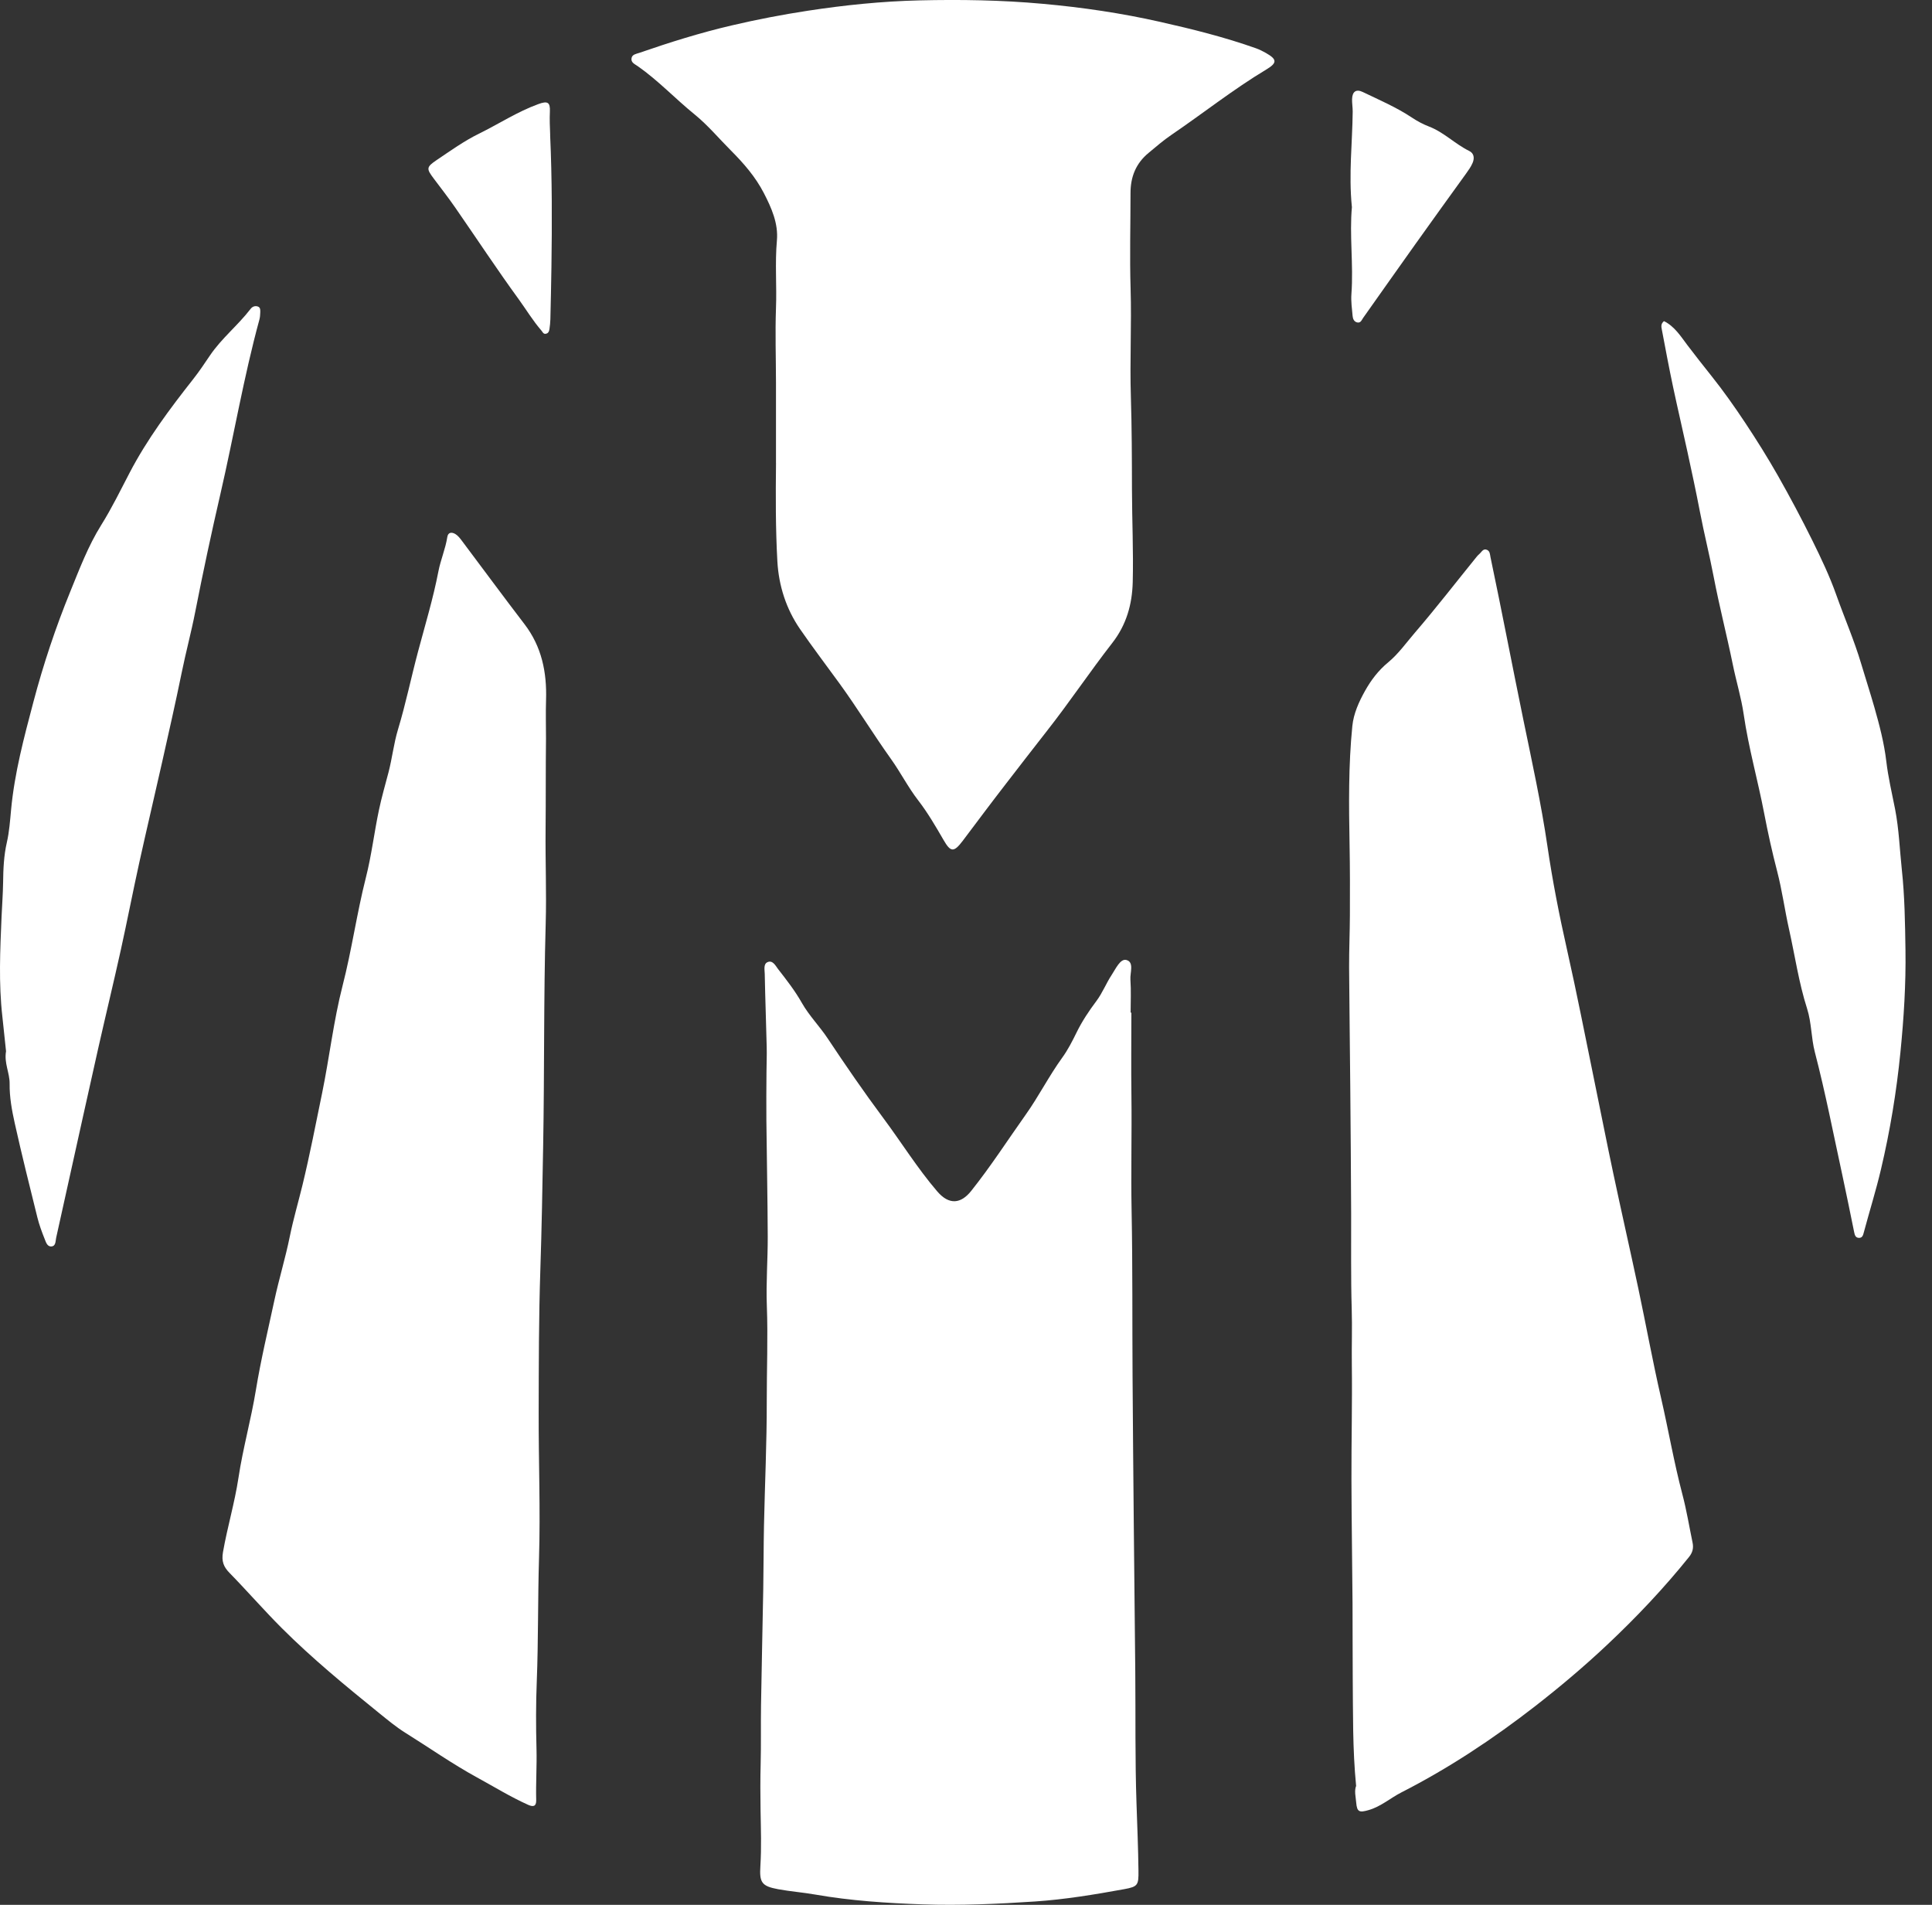
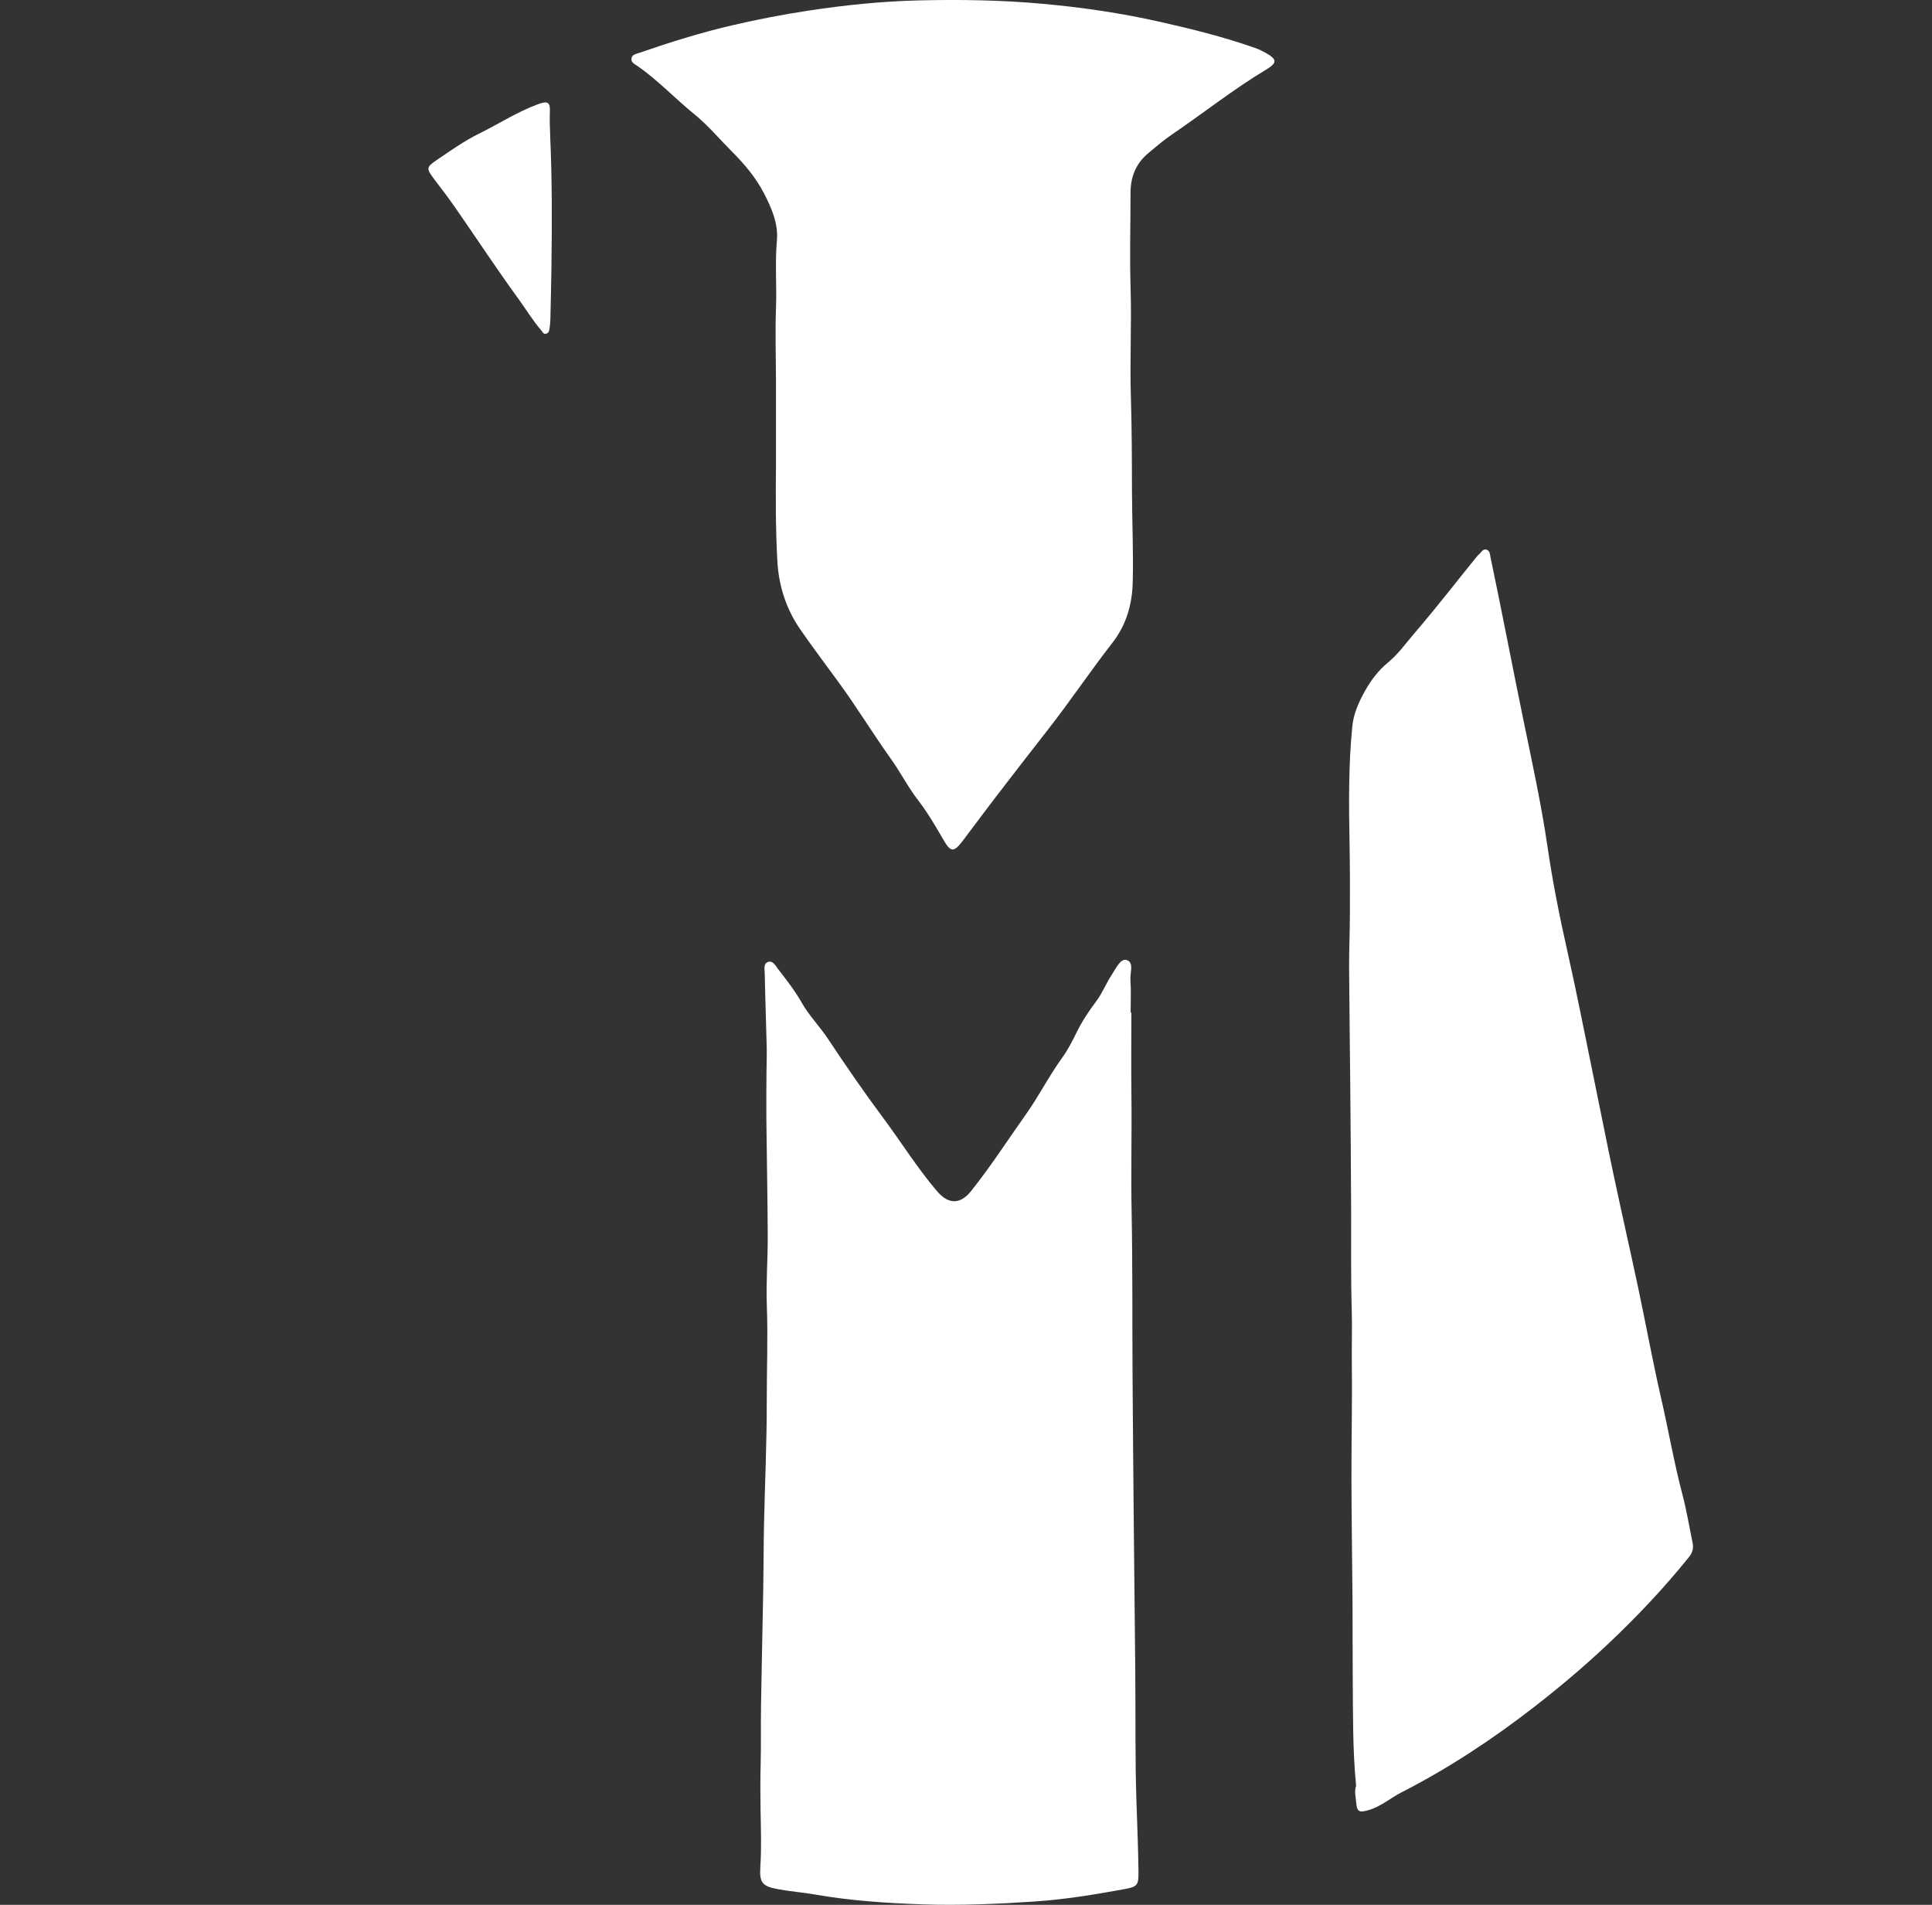
<svg xmlns="http://www.w3.org/2000/svg" width="71" height="70" viewBox="0 0 71 70" fill="none">
  <rect x="0" y="0" width="71" height="70" fill="#333333" stroke="none" />
  <g clip-path="url(#clip0_702_480)">
    <path d="M41.577 37.212C41.577 38.224 41.566 39.237 41.579 40.248C41.597 41.669 41.558 43.09 41.586 44.512C41.625 46.533 41.608 48.556 41.621 50.577C41.632 52.359 41.649 54.141 41.665 55.924C41.682 57.772 41.705 59.621 41.721 61.469C41.735 63.063 41.711 64.658 41.765 66.25C41.793 67.081 41.828 67.911 41.838 68.742C41.844 69.269 41.823 69.332 41.314 69.424C40.228 69.621 39.138 69.803 38.034 69.877C36.662 69.968 35.287 70.03 33.911 69.983C32.588 69.937 31.267 69.851 29.958 69.622C29.507 69.543 29.047 69.509 28.598 69.426C27.982 69.313 27.905 69.173 27.944 68.563C27.986 67.887 27.962 67.207 27.95 66.534C27.941 65.958 27.939 65.38 27.954 64.806C27.972 64.095 27.956 63.385 27.967 62.675C27.989 61.25 28.024 59.824 28.049 58.4C28.063 57.622 28.06 56.843 28.076 56.065C28.108 54.541 28.181 53.017 28.178 51.493C28.176 50.324 28.225 49.156 28.181 47.986C28.148 47.141 28.217 46.291 28.214 45.444C28.209 44.017 28.178 42.592 28.164 41.166C28.158 40.576 28.164 39.984 28.168 39.394C28.169 39.09 28.184 38.784 28.176 38.479C28.155 37.582 28.121 36.686 28.104 35.789C28.101 35.643 28.052 35.434 28.197 35.362C28.395 35.265 28.502 35.492 28.591 35.608C28.902 36.007 29.217 36.411 29.465 36.85C29.736 37.329 30.122 37.714 30.422 38.168C31.077 39.154 31.75 40.133 32.457 41.082C33.124 41.978 33.712 42.929 34.442 43.781C34.885 44.298 35.316 44.234 35.689 43.767C36.409 42.864 37.031 41.898 37.696 40.96C38.177 40.282 38.55 39.539 39.037 38.867C39.244 38.581 39.408 38.26 39.564 37.941C39.766 37.529 40.019 37.15 40.292 36.786C40.519 36.483 40.651 36.132 40.857 35.821C41.005 35.595 41.172 35.224 41.389 35.277C41.69 35.351 41.524 35.745 41.542 35.997C41.571 36.401 41.55 36.808 41.55 37.214C41.558 37.214 41.567 37.214 41.575 37.214L41.577 37.212Z" fill="white" />
    <path d="M28.517 17.019C28.517 16.034 28.518 15.051 28.517 14.066C28.516 13.152 28.484 12.238 28.517 11.325C28.549 10.496 28.476 9.667 28.551 8.838C28.607 8.209 28.35 7.636 28.07 7.093C27.765 6.502 27.33 6.001 26.861 5.531C26.418 5.088 26.016 4.603 25.526 4.205C24.816 3.629 24.188 2.956 23.436 2.431C23.325 2.353 23.176 2.298 23.21 2.131C23.238 1.996 23.383 1.981 23.493 1.943C24.611 1.556 25.737 1.203 26.891 0.934C27.816 0.718 28.749 0.537 29.683 0.395C31.041 0.187 32.408 0.047 33.787 0.014C35.297 -0.021 36.802 0.002 38.307 0.139C39.763 0.269 41.211 0.482 42.632 0.803C43.816 1.07 45.003 1.365 46.153 1.773C46.279 1.818 46.402 1.879 46.52 1.946C46.933 2.18 46.945 2.309 46.533 2.556C45.323 3.283 44.217 4.161 43.052 4.954C42.757 5.155 42.487 5.388 42.212 5.617C41.739 6.007 41.546 6.502 41.546 7.095C41.546 8.266 41.513 9.438 41.549 10.608C41.589 11.933 41.517 13.256 41.559 14.581C41.594 15.714 41.597 16.851 41.599 17.986C41.602 19.124 41.656 20.262 41.627 21.398C41.606 22.205 41.397 22.959 40.877 23.626C40.053 24.684 39.307 25.801 38.479 26.855C37.975 27.496 37.479 28.143 36.98 28.787C36.439 29.485 35.911 30.194 35.38 30.899C35.049 31.336 34.935 31.319 34.672 30.863C34.384 30.366 34.092 29.864 33.743 29.412C33.368 28.926 33.094 28.382 32.739 27.886C32.09 26.976 31.506 26.018 30.849 25.114C30.365 24.448 29.864 23.789 29.398 23.113C28.897 22.384 28.619 21.535 28.568 20.629C28.501 19.426 28.505 18.223 28.518 17.019H28.517Z" fill="white" />
    <path d="M49.836 65.626C49.704 64.267 49.725 62.945 49.712 61.625C49.704 60.728 49.711 59.832 49.705 58.935C49.694 57.412 49.669 55.891 49.665 54.368C49.661 52.959 49.697 51.551 49.679 50.142C49.67 49.463 49.696 48.785 49.675 48.109C49.64 46.938 49.659 45.768 49.654 44.598C49.647 43.022 49.636 41.447 49.621 39.871C49.61 38.431 49.587 36.992 49.579 35.553C49.576 34.91 49.606 34.267 49.608 33.623C49.612 32.761 49.612 31.899 49.596 31.038C49.57 29.582 49.552 28.126 49.698 26.677C49.744 26.225 49.937 25.795 50.161 25.394C50.383 24.996 50.653 24.639 51.016 24.339C51.388 24.032 51.675 23.625 51.99 23.258C52.772 22.349 53.505 21.4 54.26 20.468C54.292 20.428 54.327 20.39 54.366 20.357C54.451 20.286 54.507 20.139 54.654 20.21C54.756 20.26 54.755 20.375 54.775 20.476C55.191 22.451 55.568 24.433 55.974 26.409C56.294 27.967 56.637 29.523 56.868 31.101C57.054 32.373 57.303 33.64 57.587 34.898C57.949 36.502 58.263 38.119 58.594 39.732C58.827 40.861 59.047 41.992 59.287 43.119C59.586 44.529 59.906 45.934 60.206 47.343C60.491 48.686 60.736 50.038 61.044 51.376C61.314 52.549 61.517 53.738 61.824 54.904C61.98 55.493 62.078 56.096 62.202 56.694C62.242 56.888 62.202 57.053 62.072 57.215C61.145 58.369 60.13 59.44 59.053 60.453C58.211 61.245 57.328 61.99 56.417 62.699C54.871 63.9 53.245 64.978 51.501 65.868C51.094 66.076 50.751 66.387 50.297 66.518C49.962 66.614 49.869 66.595 49.84 66.246C49.822 66.027 49.764 65.809 49.837 65.629L49.836 65.626Z" fill="white" />
-     <path d="M20.065 27.143C20.052 28.259 20.061 29.377 20.05 30.492C20.039 31.645 20.087 32.798 20.054 33.949C19.977 36.666 20.01 39.383 19.961 42.099C19.934 43.624 19.908 45.15 19.857 46.674C19.799 48.42 19.8 50.168 19.796 51.915C19.791 53.695 19.863 55.476 19.809 57.255C19.763 58.767 19.785 60.279 19.726 61.791C19.693 62.611 19.694 63.445 19.716 64.271C19.732 64.897 19.689 65.526 19.705 66.154C19.71 66.385 19.596 66.408 19.411 66.326C18.759 66.033 18.152 65.658 17.526 65.316C16.619 64.82 15.774 64.225 14.897 63.678C14.553 63.463 14.237 63.199 13.92 62.943C12.694 61.95 11.476 60.95 10.355 59.83C9.695 59.17 9.084 58.466 8.433 57.8C8.215 57.578 8.137 57.372 8.194 57.041C8.355 56.121 8.625 55.226 8.764 54.304C8.928 53.219 9.227 52.164 9.404 51.081C9.585 49.977 9.846 48.887 10.082 47.792C10.252 47 10.491 46.227 10.652 45.429C10.779 44.804 10.963 44.179 11.115 43.554C11.387 42.434 11.604 41.302 11.837 40.173C12.107 38.858 12.257 37.519 12.59 36.222C12.928 34.908 13.112 33.564 13.446 32.25C13.654 31.433 13.752 30.588 13.927 29.762C14.024 29.299 14.158 28.841 14.277 28.384C14.414 27.86 14.47 27.321 14.628 26.8C14.912 25.862 15.108 24.9 15.361 23.952C15.622 22.971 15.918 21.999 16.111 20.998C16.192 20.575 16.371 20.169 16.438 19.736C16.467 19.548 16.611 19.549 16.74 19.629C16.824 19.681 16.892 19.765 16.954 19.846C17.729 20.876 18.491 21.914 19.275 22.937C19.909 23.765 20.099 24.706 20.067 25.72C20.052 26.193 20.065 26.669 20.065 27.143Z" fill="white" />
-     <path d="M0.222 38.633C0.18 38.236 0.136 37.796 0.087 37.358C-0.052 36.139 0.005 34.916 0.057 33.696C0.075 33.276 0.108 32.851 0.114 32.431C0.12 31.936 0.141 31.439 0.25 30.965C0.342 30.564 0.37 30.157 0.407 29.761C0.533 28.404 0.884 27.095 1.229 25.791C1.592 24.416 2.046 23.055 2.583 21.739C2.92 20.913 3.238 20.065 3.72 19.294C4.106 18.678 4.425 18.021 4.762 17.376C5.407 16.139 6.237 15.028 7.097 13.936C7.317 13.656 7.516 13.36 7.715 13.064C8.143 12.431 8.748 11.953 9.21 11.35C9.276 11.264 9.38 11.226 9.483 11.267C9.576 11.304 9.566 11.405 9.564 11.488C9.561 11.572 9.556 11.659 9.534 11.74C8.956 13.855 8.593 16.018 8.1 18.152C7.768 19.59 7.459 21.034 7.175 22.484C7.029 23.232 6.829 23.97 6.677 24.719C6.453 25.817 6.204 26.91 5.959 28.003C5.685 29.228 5.394 30.449 5.124 31.674C4.886 32.752 4.677 33.836 4.439 34.913C4.172 36.121 3.88 37.324 3.608 38.531C3.232 40.203 2.864 41.876 2.493 43.549C2.35 44.195 2.207 44.84 2.064 45.486C2.036 45.615 2.055 45.797 1.883 45.805C1.729 45.813 1.684 45.634 1.636 45.517C1.535 45.265 1.441 45.008 1.375 44.745C1.089 43.593 0.801 42.441 0.543 41.282C0.437 40.806 0.347 40.313 0.354 39.828C0.359 39.429 0.146 39.07 0.222 38.632V38.633Z" fill="white" />
-     <path d="M61.15 11.801C61.537 11.991 61.766 12.358 62.012 12.685C62.299 13.064 62.593 13.436 62.889 13.808C63.332 14.363 63.744 14.947 64.137 15.539C64.557 16.172 64.962 16.819 65.338 17.481C65.781 18.262 66.203 19.055 66.602 19.86C66.925 20.514 67.24 21.177 67.483 21.863C67.783 22.709 68.142 23.532 68.399 24.397C68.558 24.931 68.731 25.462 68.884 25.998C69.07 26.651 69.241 27.303 69.321 27.98C69.39 28.568 69.529 29.15 69.643 29.732C69.787 30.47 69.812 31.216 69.891 31.957C69.997 32.936 70.01 33.921 70.025 34.907C70.044 36.168 69.964 37.417 69.84 38.667C69.696 40.117 69.46 41.553 69.124 42.974C68.941 43.752 68.702 44.511 68.496 45.282C68.469 45.382 68.447 45.493 68.316 45.49C68.187 45.488 68.16 45.381 68.139 45.278C67.995 44.58 67.857 43.88 67.705 43.184C67.377 41.676 67.084 40.16 66.695 38.665C66.558 38.14 66.577 37.592 66.41 37.067C66.105 36.115 65.964 35.121 65.746 34.147C65.587 33.438 65.491 32.714 65.308 32.012C65.125 31.307 64.968 30.597 64.831 29.881C64.598 28.668 64.258 27.479 64.08 26.253C63.991 25.639 63.803 25.031 63.679 24.418C63.459 23.341 63.184 22.278 62.977 21.198C62.825 20.4 62.625 19.61 62.472 18.811C62.329 18.065 62.169 17.324 62.008 16.582C61.836 15.786 61.648 14.994 61.48 14.198C61.333 13.502 61.202 12.803 61.07 12.103C61.052 12.007 61.03 11.899 61.15 11.801Z" fill="white" />
-     <path d="M49.68 7.597C49.56 6.402 49.699 5.253 49.711 4.102C49.712 3.95 49.685 3.797 49.688 3.645C49.696 3.365 49.837 3.263 50.081 3.381C50.692 3.675 51.317 3.942 51.885 4.32C52.082 4.451 52.295 4.566 52.515 4.65C53.063 4.86 53.472 5.292 53.992 5.547C54.161 5.629 54.198 5.798 54.117 5.988C54.055 6.132 53.968 6.253 53.879 6.377C53.253 7.244 52.627 8.111 52.007 8.982C51.367 9.88 50.732 10.782 50.095 11.682C50.039 11.762 50.004 11.88 49.873 11.848C49.757 11.82 49.717 11.712 49.708 11.614C49.683 11.344 49.644 11.07 49.664 10.802C49.744 9.72 49.586 8.638 49.683 7.599L49.68 7.597Z" fill="white" />
    <path d="M20.217 4.96C20.29 6.574 20.288 8.187 20.265 9.802C20.256 10.446 20.241 11.089 20.226 11.732C20.223 11.851 20.209 11.97 20.193 12.087C20.181 12.174 20.151 12.256 20.047 12.267C19.964 12.275 19.941 12.199 19.898 12.149C19.587 11.791 19.342 11.384 19.066 11.002C18.259 9.894 17.504 8.746 16.723 7.619C16.473 7.258 16.202 6.912 15.939 6.561C15.667 6.198 15.662 6.142 16.047 5.882C16.553 5.542 17.055 5.181 17.599 4.914C18.329 4.555 19.013 4.106 19.781 3.826C20.118 3.703 20.224 3.75 20.208 4.098C20.195 4.389 20.207 4.675 20.219 4.963L20.217 4.96Z" fill="white" />
  </g>
  <defs>
    <clipPath id="clip0_702_480">
      <rect width="70.027" height="70" fill="white" />
    </clipPath>
  </defs>
</svg>